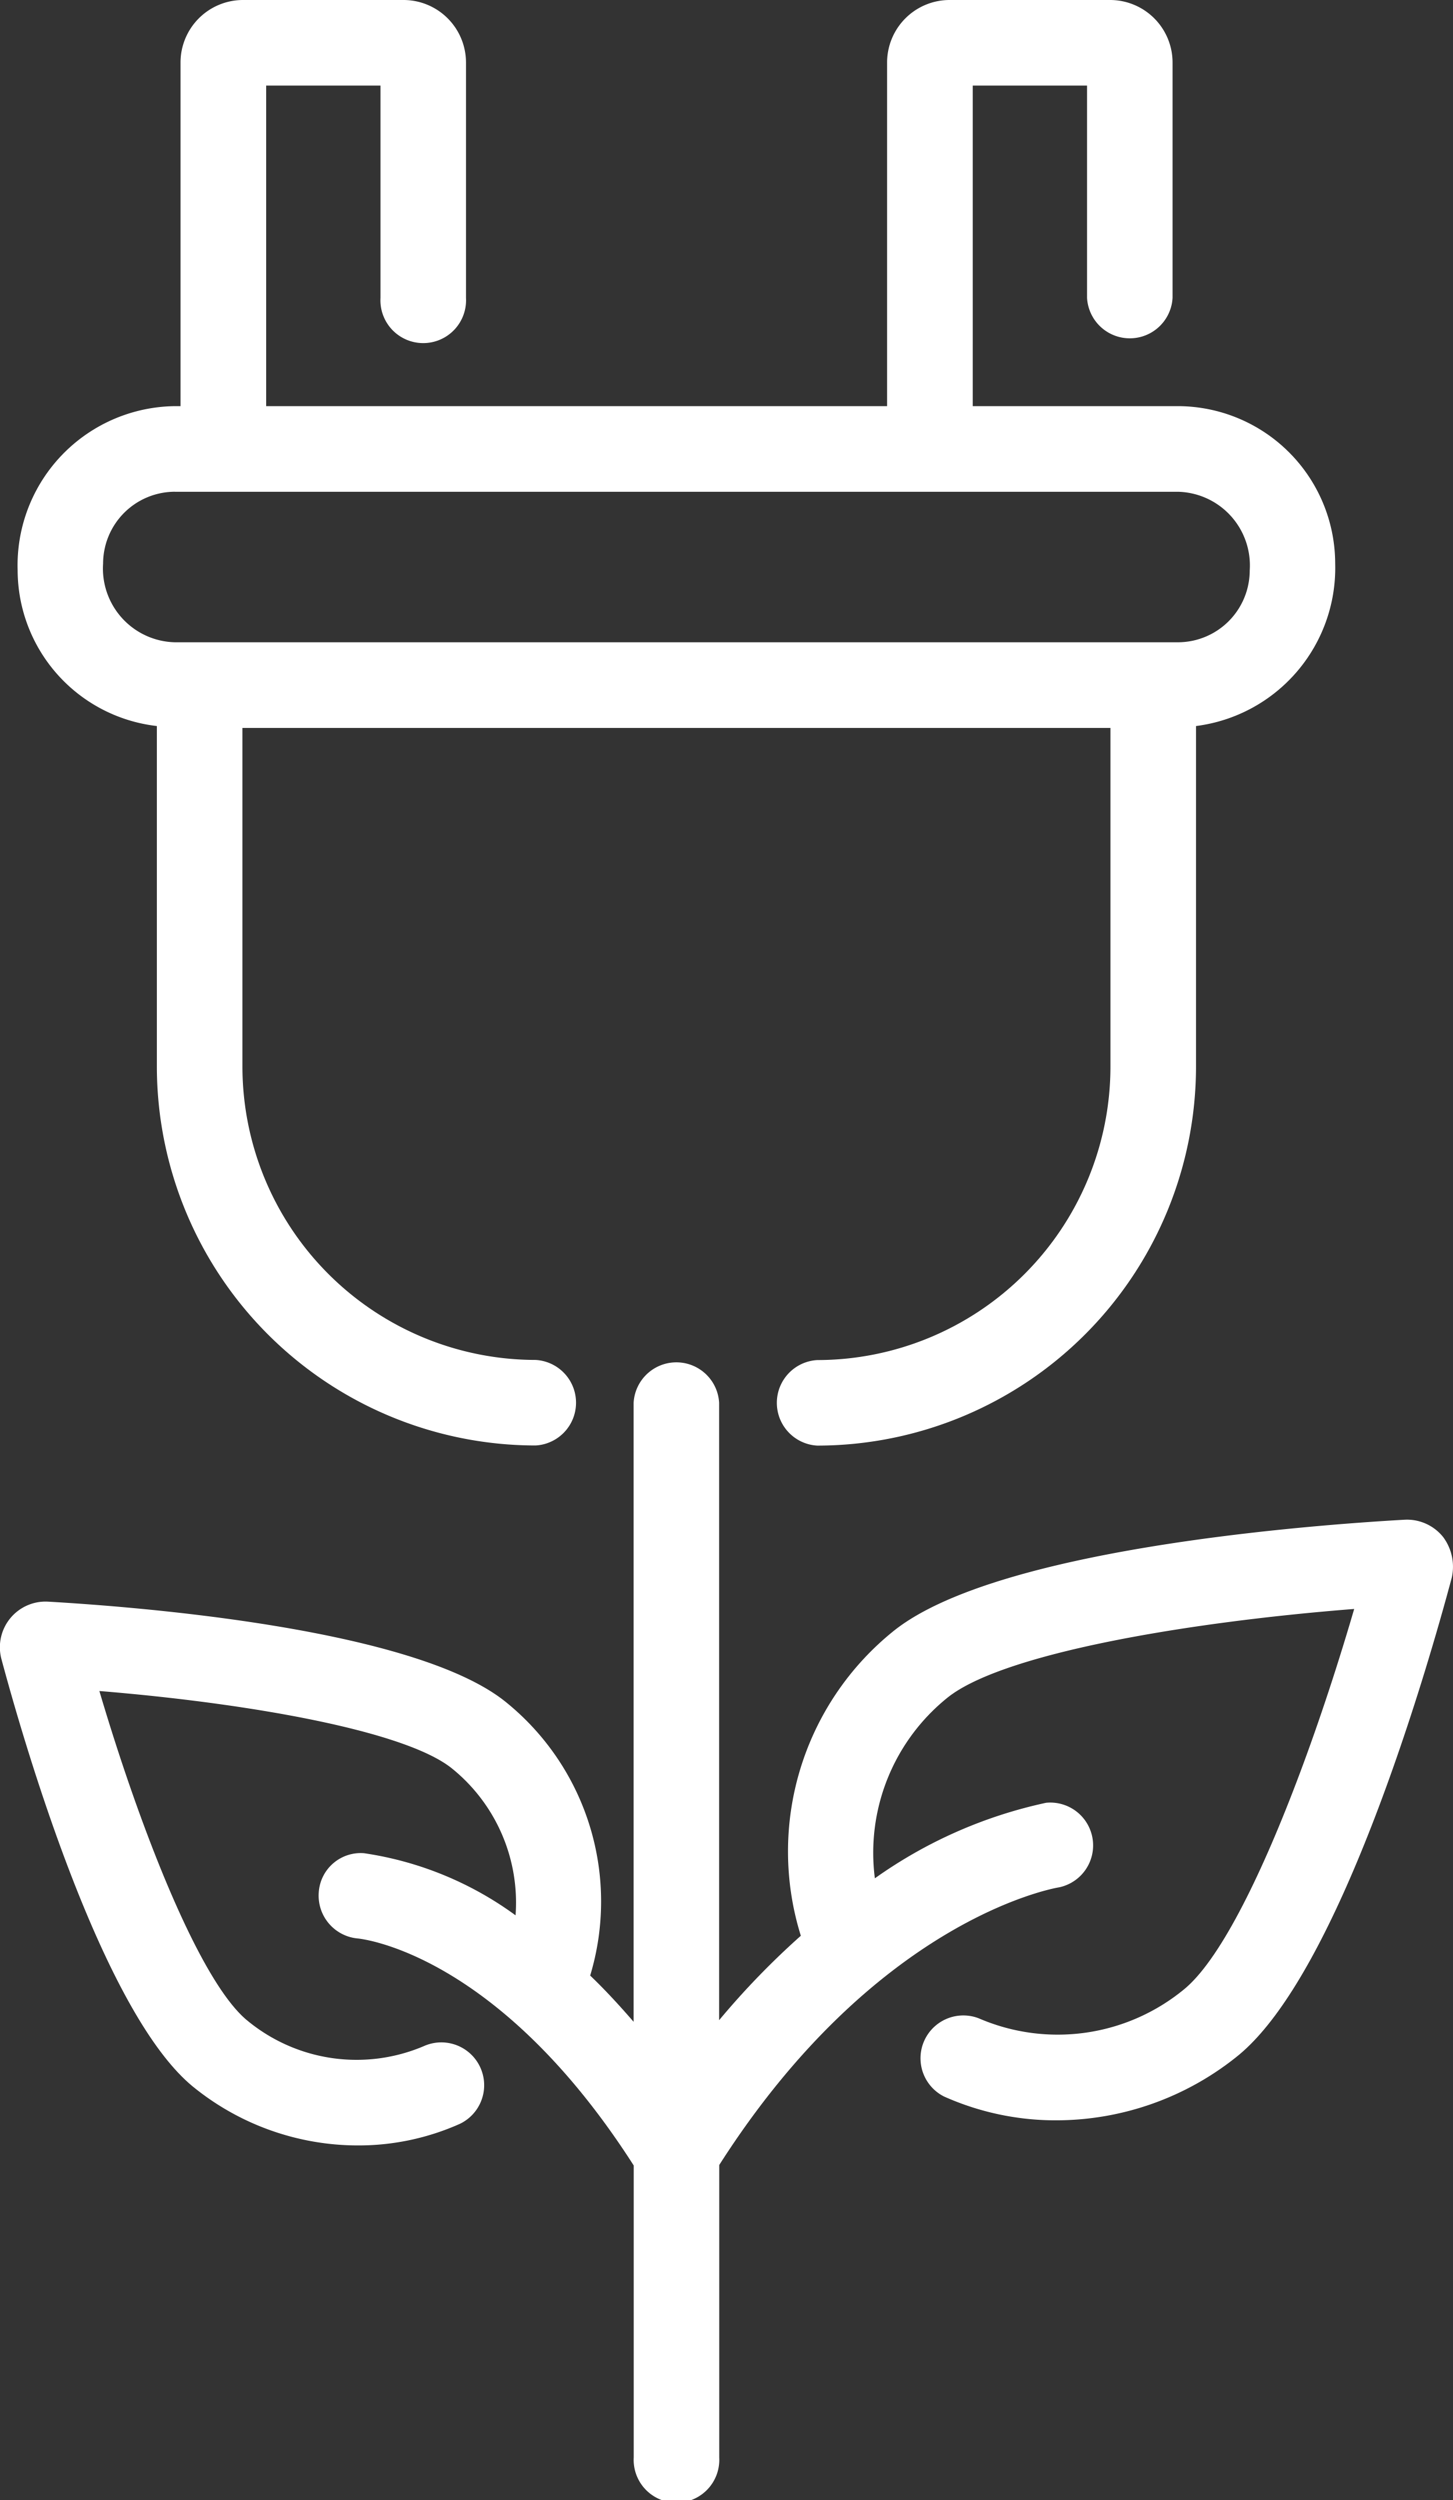
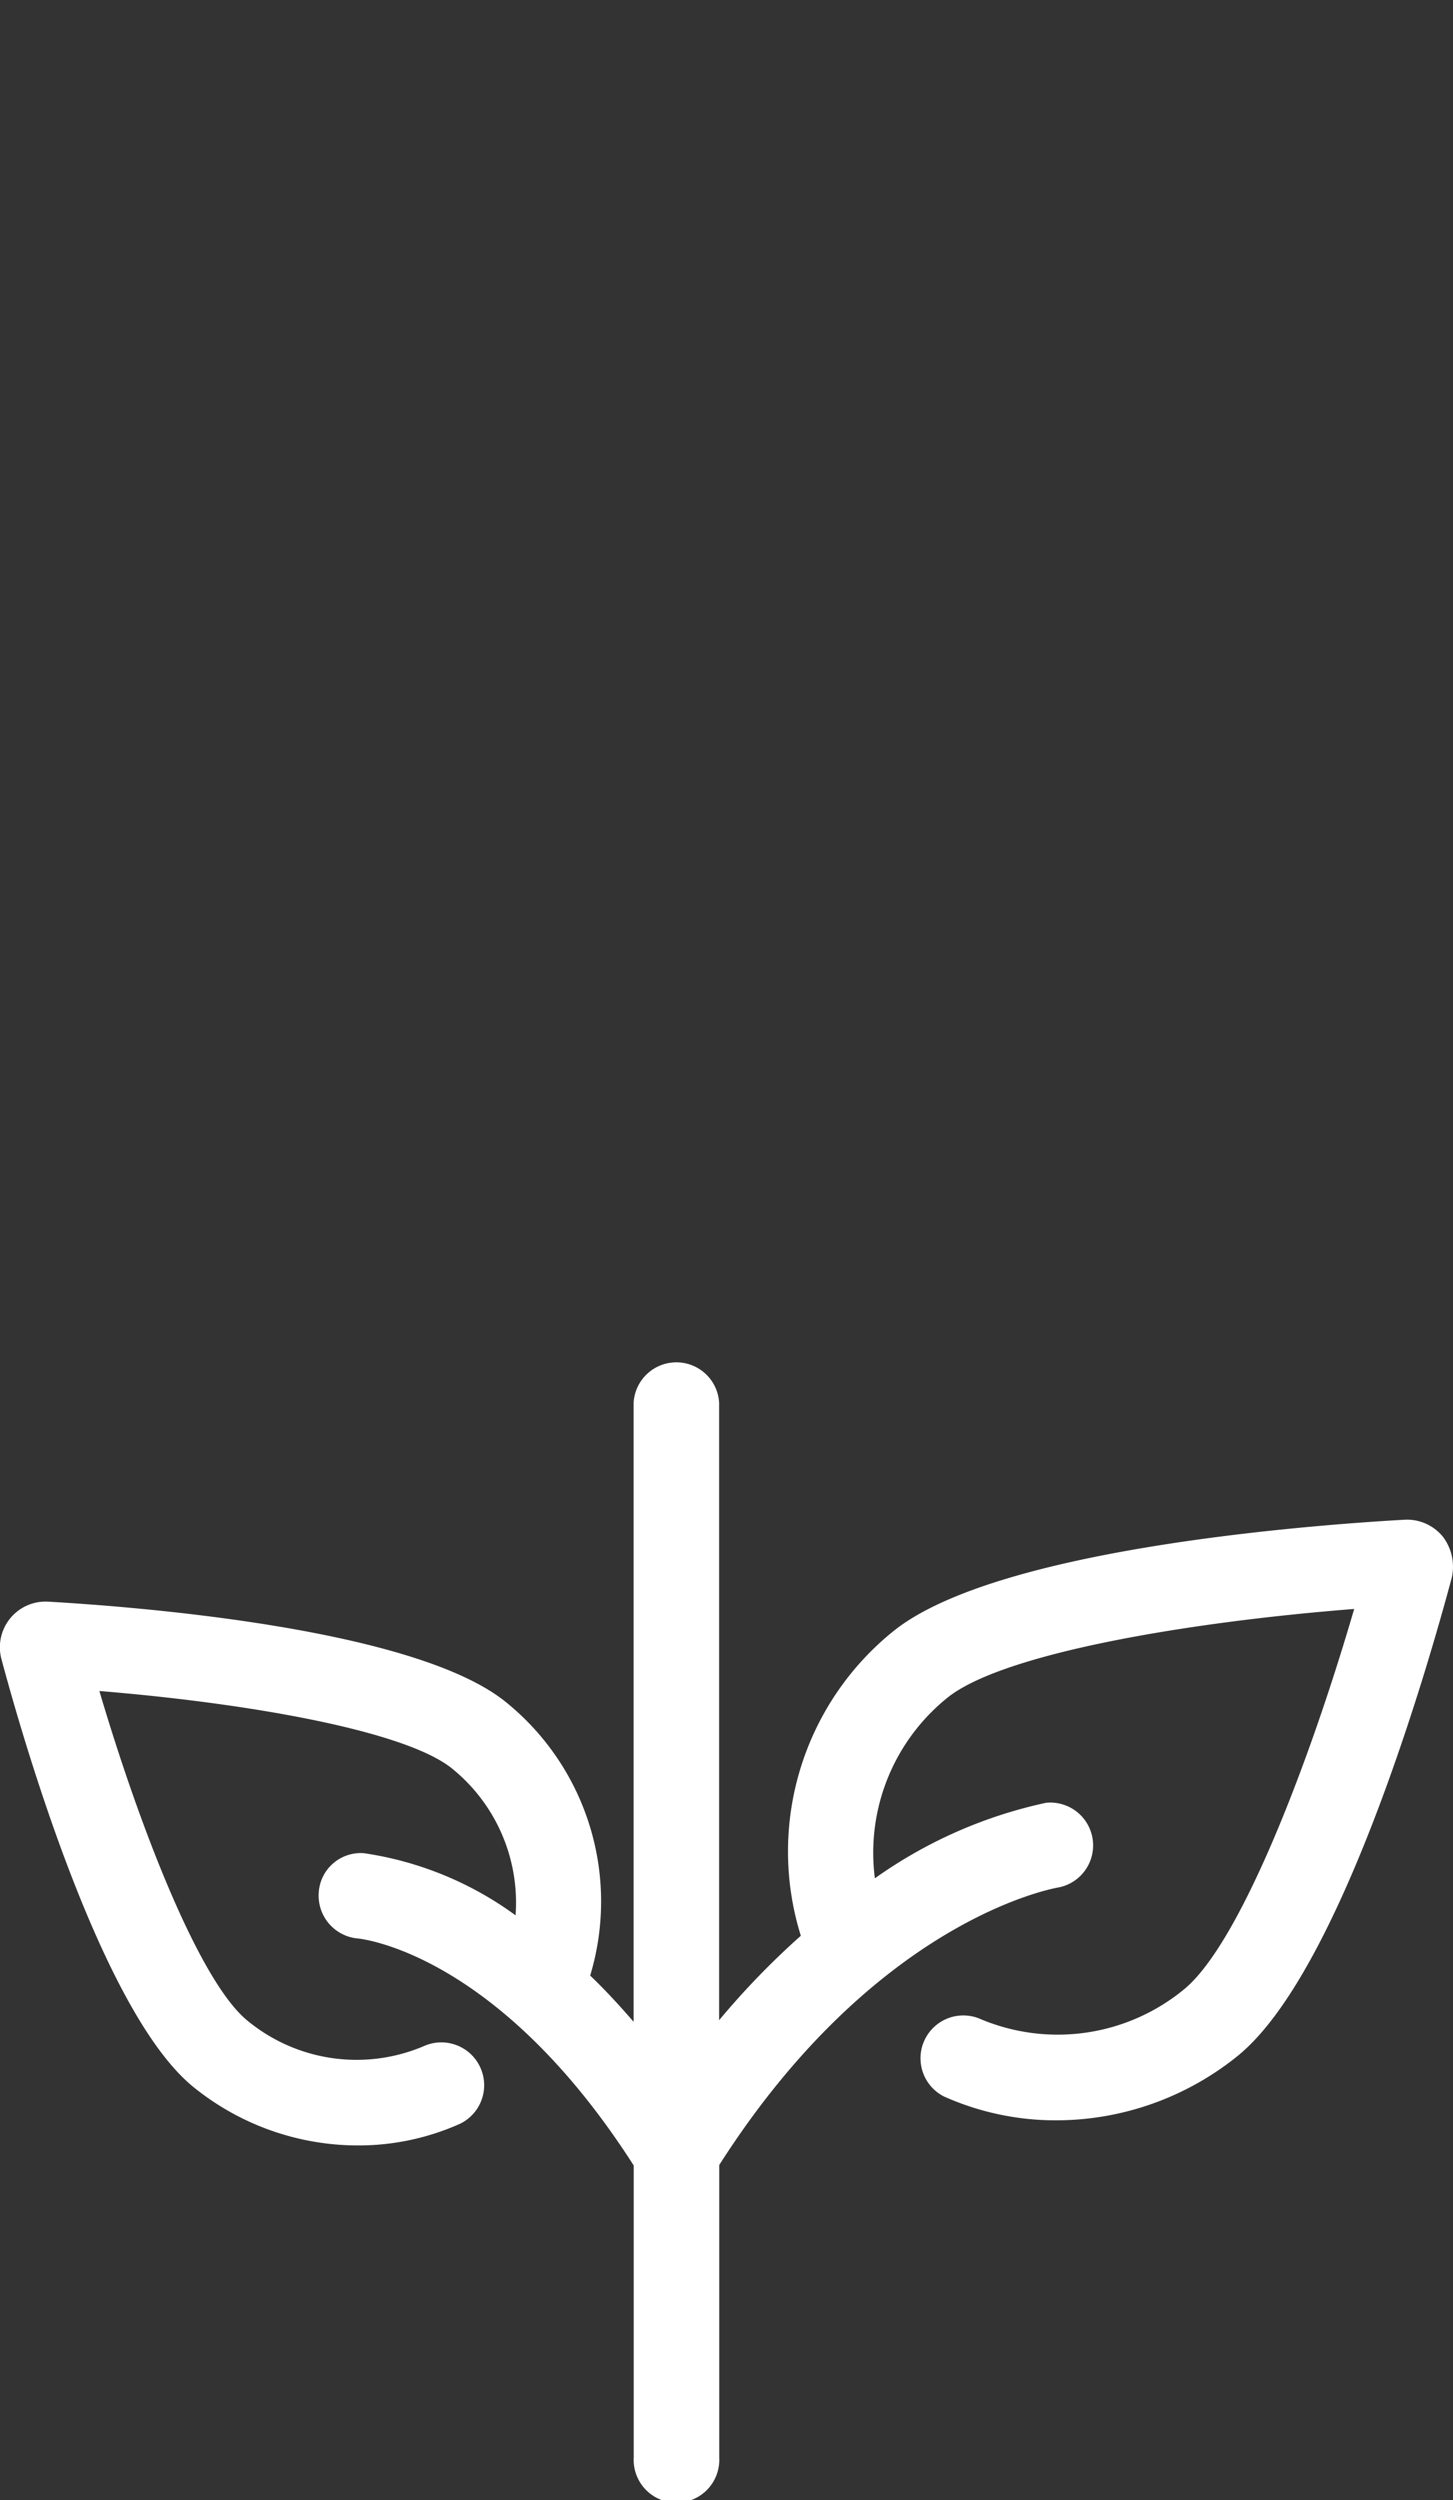
<svg xmlns="http://www.w3.org/2000/svg" width="54.289" height="93.386" viewBox="0 0 54.289 93.386">
  <rect x="0" y="0" width="54.289" height="93.386" fill="#333333" stroke="none" />
  <g id="Group_18555" data-name="Group 18555" transform="translate(-75.091 20083)">
    <path id="Path_10464" data-name="Path 10464" d="M150.644,130.232h37.474a2.688,2.688,0,0,0,2.684-2.684,2.752,2.752,0,0,0-2.684-2.938H150.644a2.685,2.685,0,0,0-2.684,2.682A2.756,2.756,0,0,0,150.644,130.232Z" transform="translate(-69.017 -20189.242)" fill="none" />
    <path id="Path_10465" data-name="Path 10465" d="M184.012,281.652a1.73,1.73,0,0,0-1.44-.647c-3.52.2-15.3,1.078-19.118,4.176a10.568,10.568,0,0,0-3.441,11.363,29.6,29.6,0,0,0-3.053,3.154V276.637a1.6,1.6,0,0,0-3.195,0v23.121c-.545-.629-1.089-1.218-1.623-1.727A9.576,9.576,0,0,0,149,287.822c-3.423-2.785-13.963-3.576-17.132-3.758a1.707,1.707,0,0,0-1.722,2.151c.817,3.044,3.751,13.2,7.172,15.979a9.774,9.774,0,0,0,6.144,2.182,9.288,9.288,0,0,0,3.814-.808,1.6,1.6,0,0,0-1.313-2.917,6.413,6.413,0,0,1-6.627-.936c-1.757-1.429-3.973-7.045-5.532-12.312,5.482.446,11.426,1.47,13.183,2.9a6.44,6.44,0,0,1,2.367,5.478,12.72,12.72,0,0,0-5.661-2.32A1.571,1.571,0,0,0,142,294.932a1.607,1.607,0,0,0,1.462,1.714c.216.022,5.264.6,10.307,8.479V316.03a1.6,1.6,0,1,0,3.195,0V305.107c5.81-9.1,12.381-10.32,12.7-10.372a1.6,1.6,0,0,0-.485-3.158,17.3,17.3,0,0,0-6.4,2.822,7.435,7.435,0,0,1,2.7-6.737c2.044-1.66,8.962-2.835,15.209-3.324-1.761,6.032-4.318,12.549-6.364,14.213a7.429,7.429,0,0,1-7.655,1.08,1.6,1.6,0,0,0-1.311,2.915,10.219,10.219,0,0,0,4.2.892,10.8,10.8,0,0,0,6.782-2.41c3.814-3.1,7.084-14.457,7.994-17.859A1.859,1.859,0,0,0,184.012,281.652Z" transform="translate(-55 -20307.242)" fill="#fff" />
-     <path id="Path_10466" data-name="Path 10466" d="M138.344,66.528V79.253A14.166,14.166,0,0,0,152.495,93.4a1.6,1.6,0,0,0,0-3.195,10.965,10.965,0,0,1-10.954-10.954V66.6h32.432V79.256a10.965,10.965,0,0,1-10.954,10.954,1.6,1.6,0,0,0,0,3.195A14.166,14.166,0,0,0,177.17,79.253V66.528a5.95,5.95,0,0,0,5.2-6.069A5.887,5.887,0,0,0,176.5,54.58h-7.672V42.607h4.271v7.929a1.6,1.6,0,0,0,3.195,0V41.745a2.337,2.337,0,0,0-2.333-2.335h-6a2.337,2.337,0,0,0-2.333,2.335V54.58h-23.2V42.607h4.271v7.929a1.6,1.6,0,1,0,3.195,0V41.745a2.337,2.337,0,0,0-2.333-2.335h-6a2.337,2.337,0,0,0-2.333,2.335V54.58h-.207a5.946,5.946,0,0,0-5.879,6.133A5.87,5.87,0,0,0,138.344,66.528Zm.675-8.75h37.474a2.752,2.752,0,0,1,2.684,2.938,2.687,2.687,0,0,1-2.684,2.684H139.019a2.755,2.755,0,0,1-2.684-2.941A2.687,2.687,0,0,1,139.019,57.777Z" transform="translate(-57.392 -20122.41)" fill="#fff" />
  </g>
</svg>